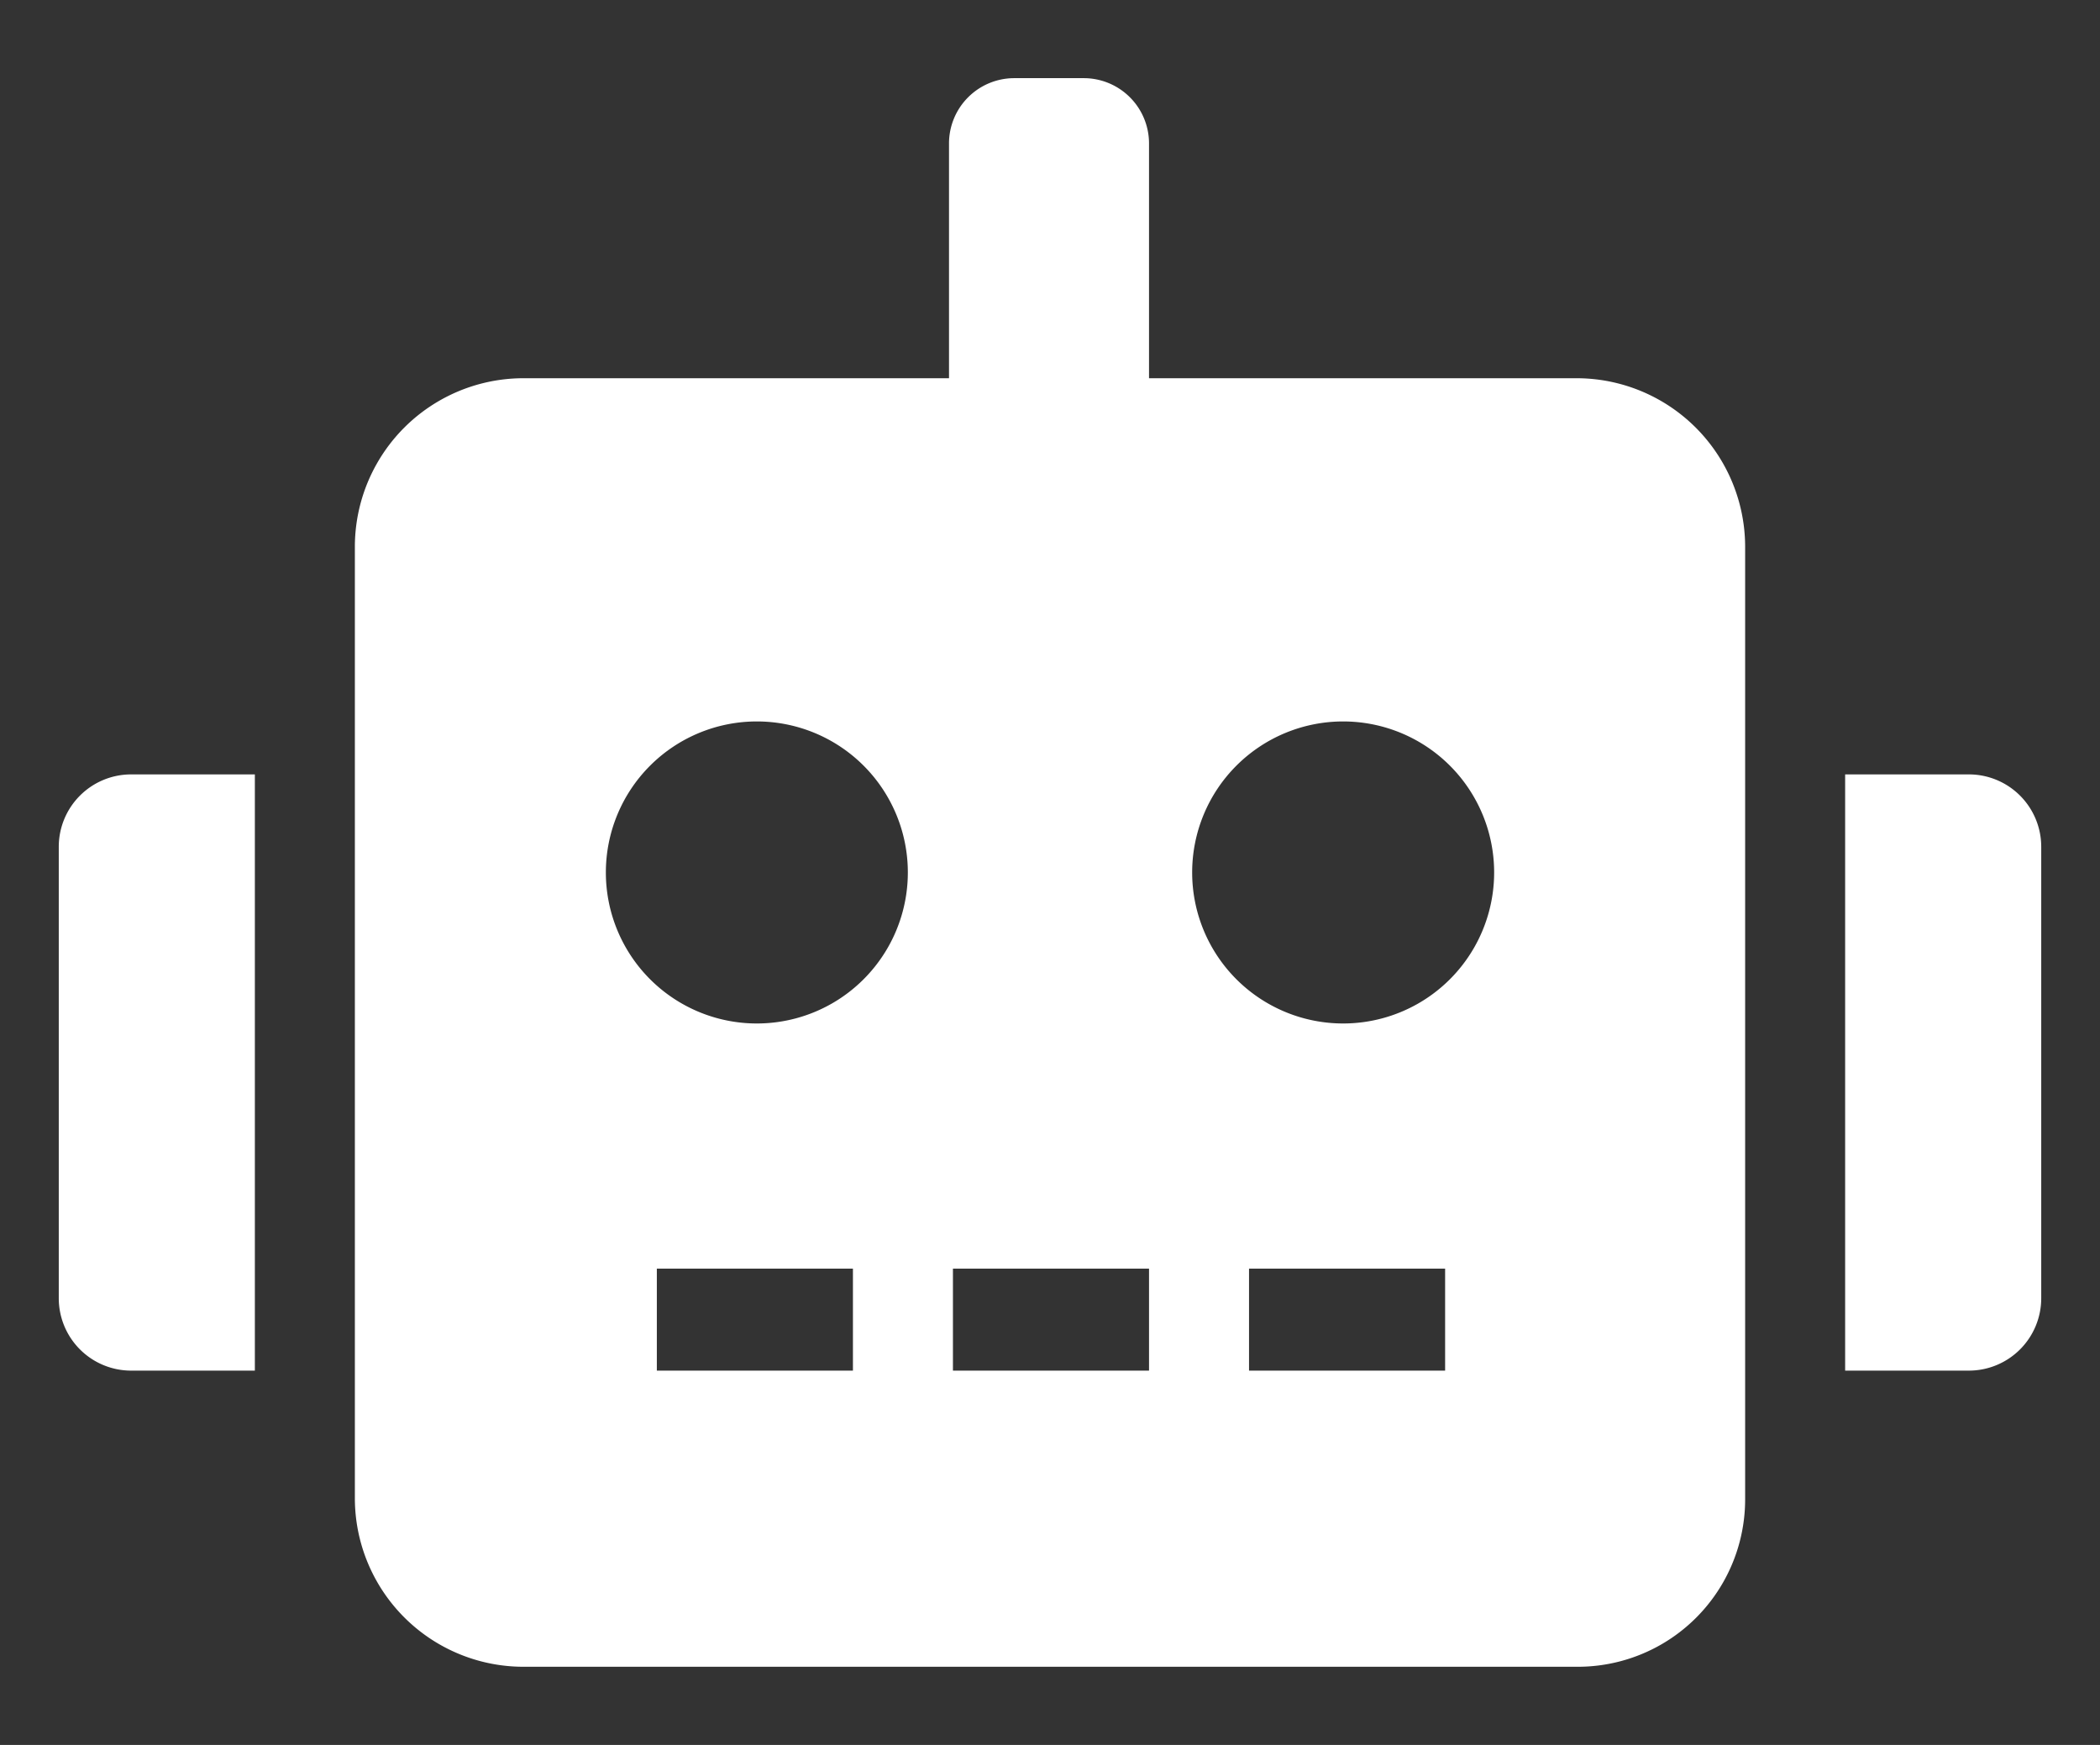
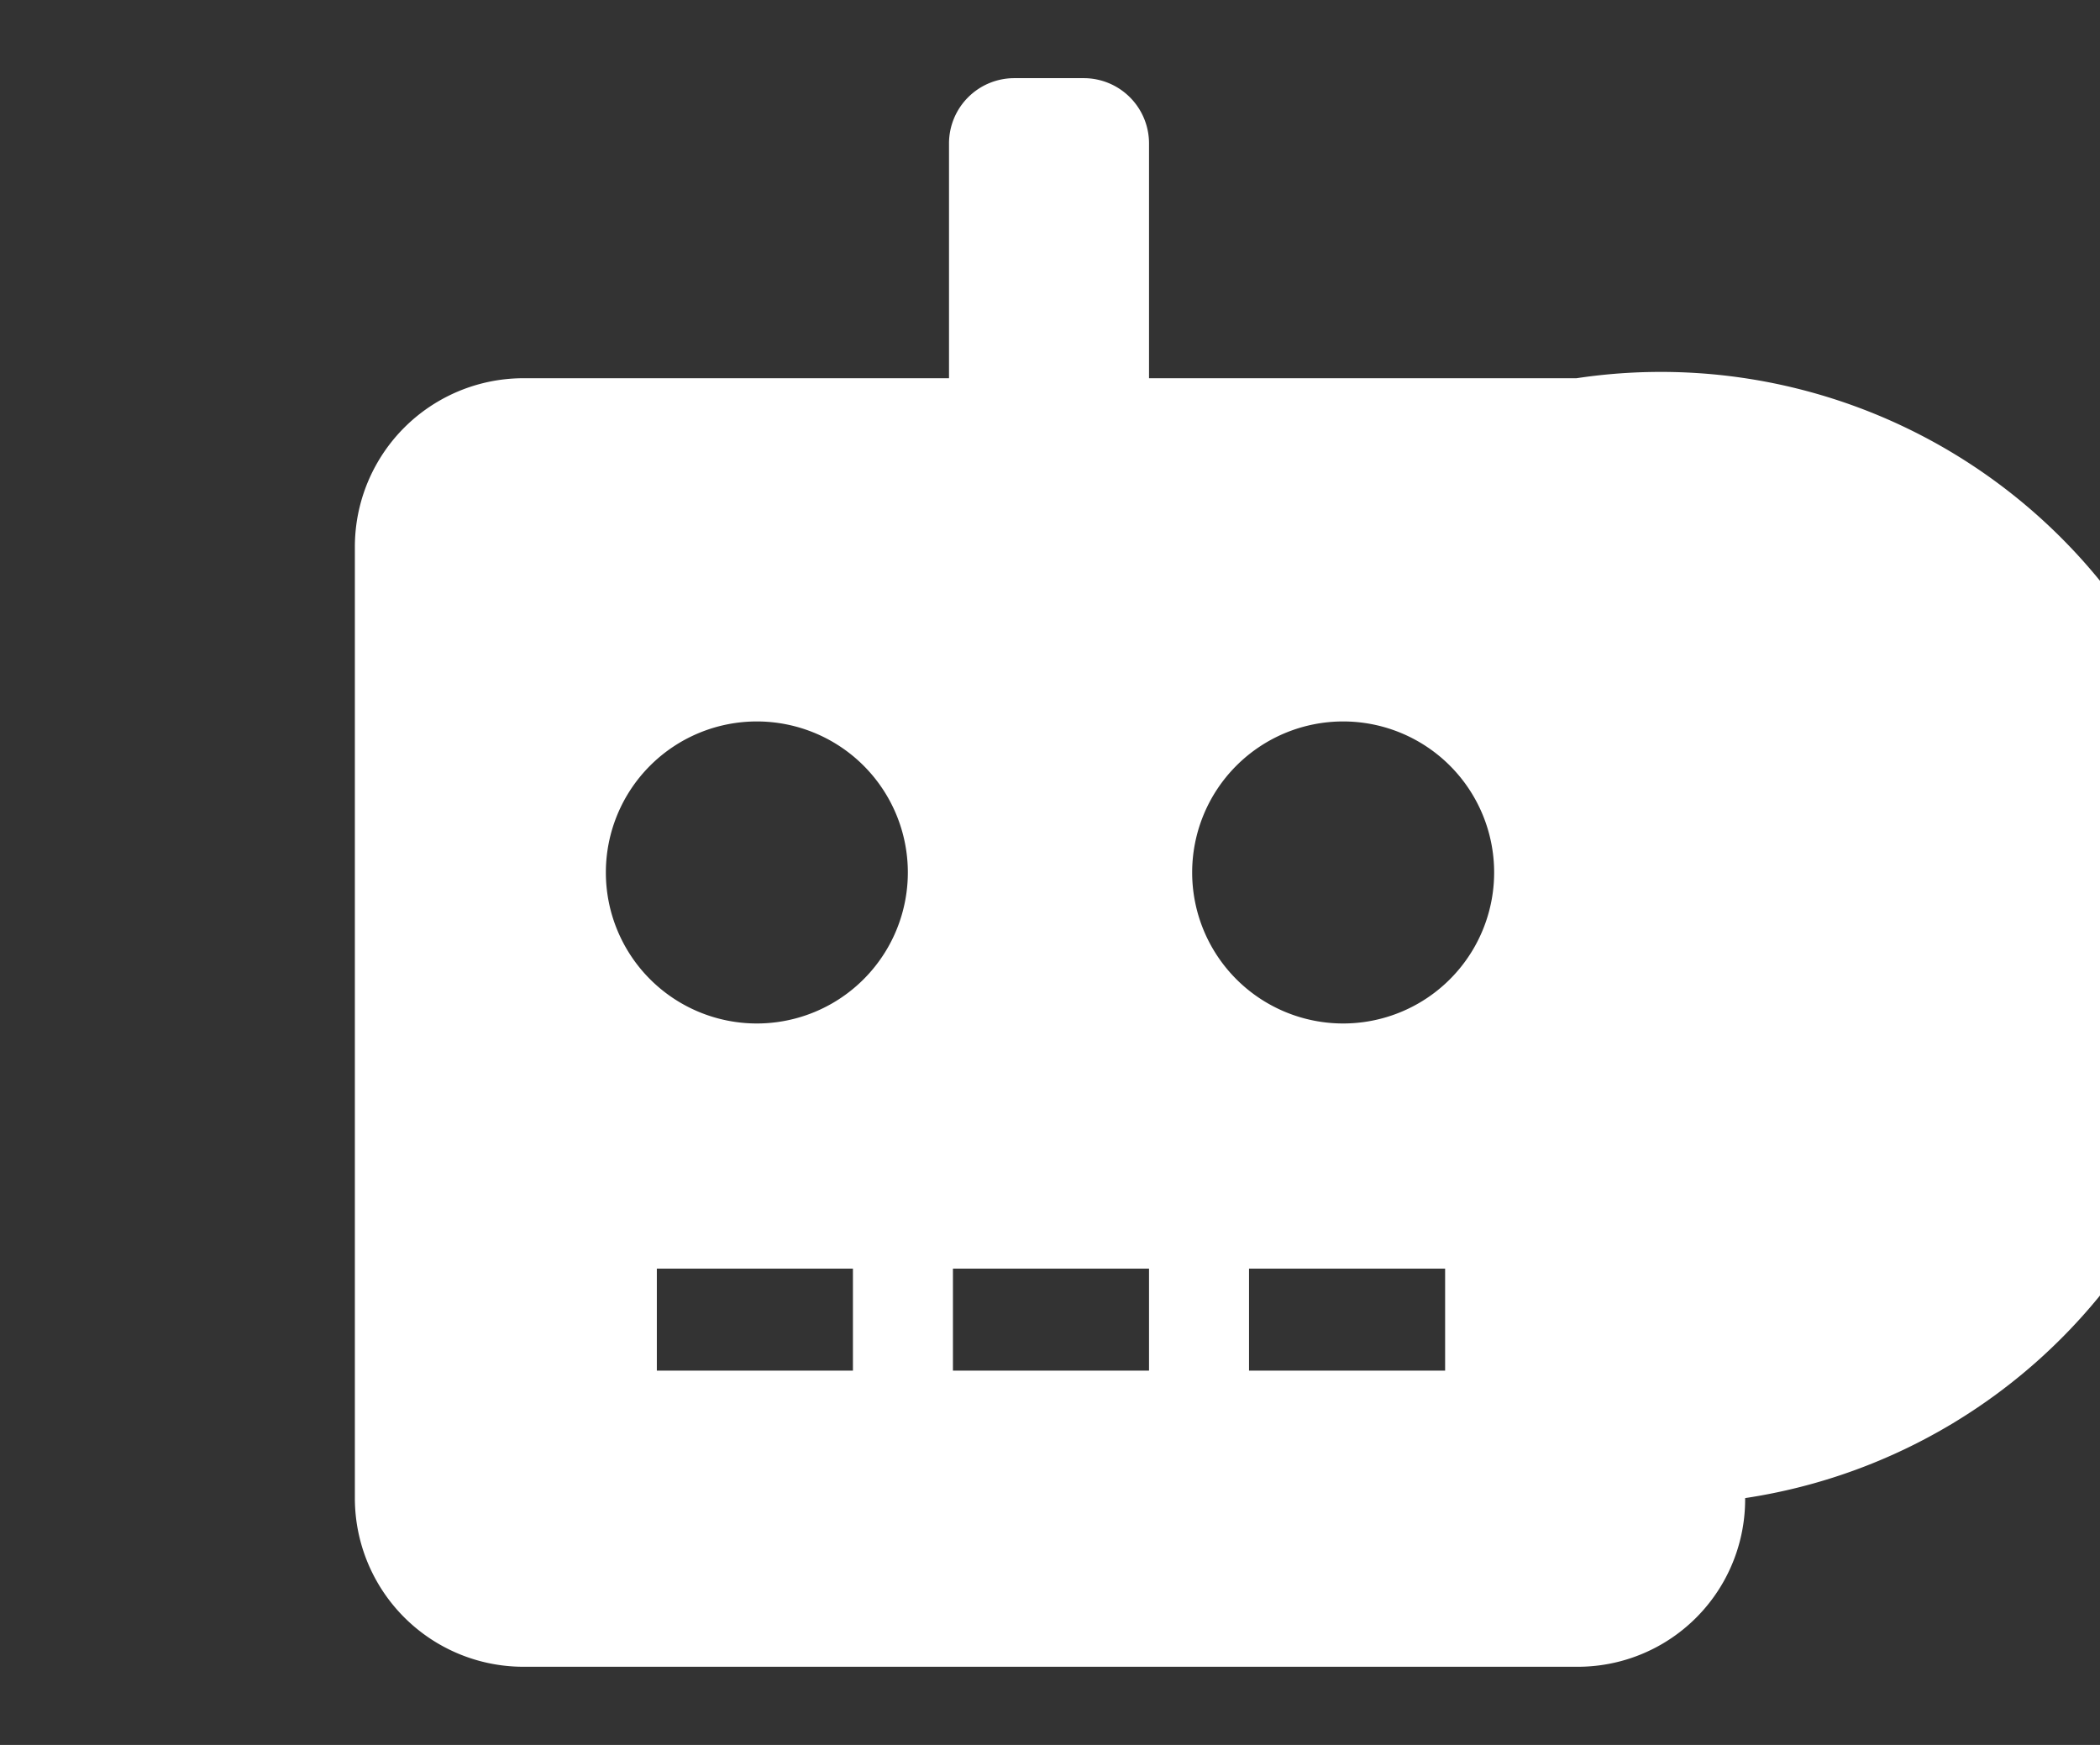
<svg xmlns="http://www.w3.org/2000/svg" id="Layer_1" data-name="Layer 1" viewBox="0 0 518.944 431.121">
  <rect x="0" y="0" width="518.944" height="431.121" fill="#333333" stroke="none" />
  <defs>
    <style>.cls-1{fill:#fff;}</style>
  </defs>
-   <path class="cls-1" d="M14.523,209.261V320.712a17.887,17.887,0,0,0,17.929,17.929h30.528V191.332h-30.528A17.887,17.887,0,0,0,14.523,209.261Z" />
  <path class="cls-1" d="M486.493,191.332h-30.528V338.64h30.528a17.887,17.887,0,0,0,17.929-17.929V209.261A17.887,17.887,0,0,0,486.493,191.332Z" />
-   <path class="cls-1" d="M389.579,93.449H283.942V35.301a16.133,16.133,0,0,0-15.991-15.99H250.507a16.133,16.133,0,0,0-15.991,15.99v58.148H129.366A41.67,41.67,0,0,0,87.693,135.122V370.137a41.67,41.67,0,0,0,41.673,41.673H389.579a41.364,41.364,0,0,0,41.673-41.673V135.122A41.67,41.67,0,0,0,389.579,93.449ZM210.773,338.64H162.316V313.443h48.457Zm-23.743-85.768a37.312,37.312,0,1,1,37.312-37.312A37.312,37.312,0,0,1,187.029,252.872ZM283.943,338.64H235.486V313.443H283.943Zm73.17,0H308.656V313.443h48.457Zm-25.198-85.768a37.312,37.312,0,1,1,37.312-37.312A37.312,37.312,0,0,1,331.915,252.872Z" />
+   <path class="cls-1" d="M389.579,93.449H283.942V35.301a16.133,16.133,0,0,0-15.991-15.99H250.507a16.133,16.133,0,0,0-15.991,15.99v58.148H129.366A41.67,41.67,0,0,0,87.693,135.122V370.137a41.67,41.67,0,0,0,41.673,41.673H389.579a41.364,41.364,0,0,0,41.673-41.673A41.67,41.67,0,0,0,389.579,93.449ZM210.773,338.64H162.316V313.443h48.457Zm-23.743-85.768a37.312,37.312,0,1,1,37.312-37.312A37.312,37.312,0,0,1,187.029,252.872ZM283.943,338.64H235.486V313.443H283.943Zm73.17,0H308.656V313.443h48.457Zm-25.198-85.768a37.312,37.312,0,1,1,37.312-37.312A37.312,37.312,0,0,1,331.915,252.872Z" />
</svg>